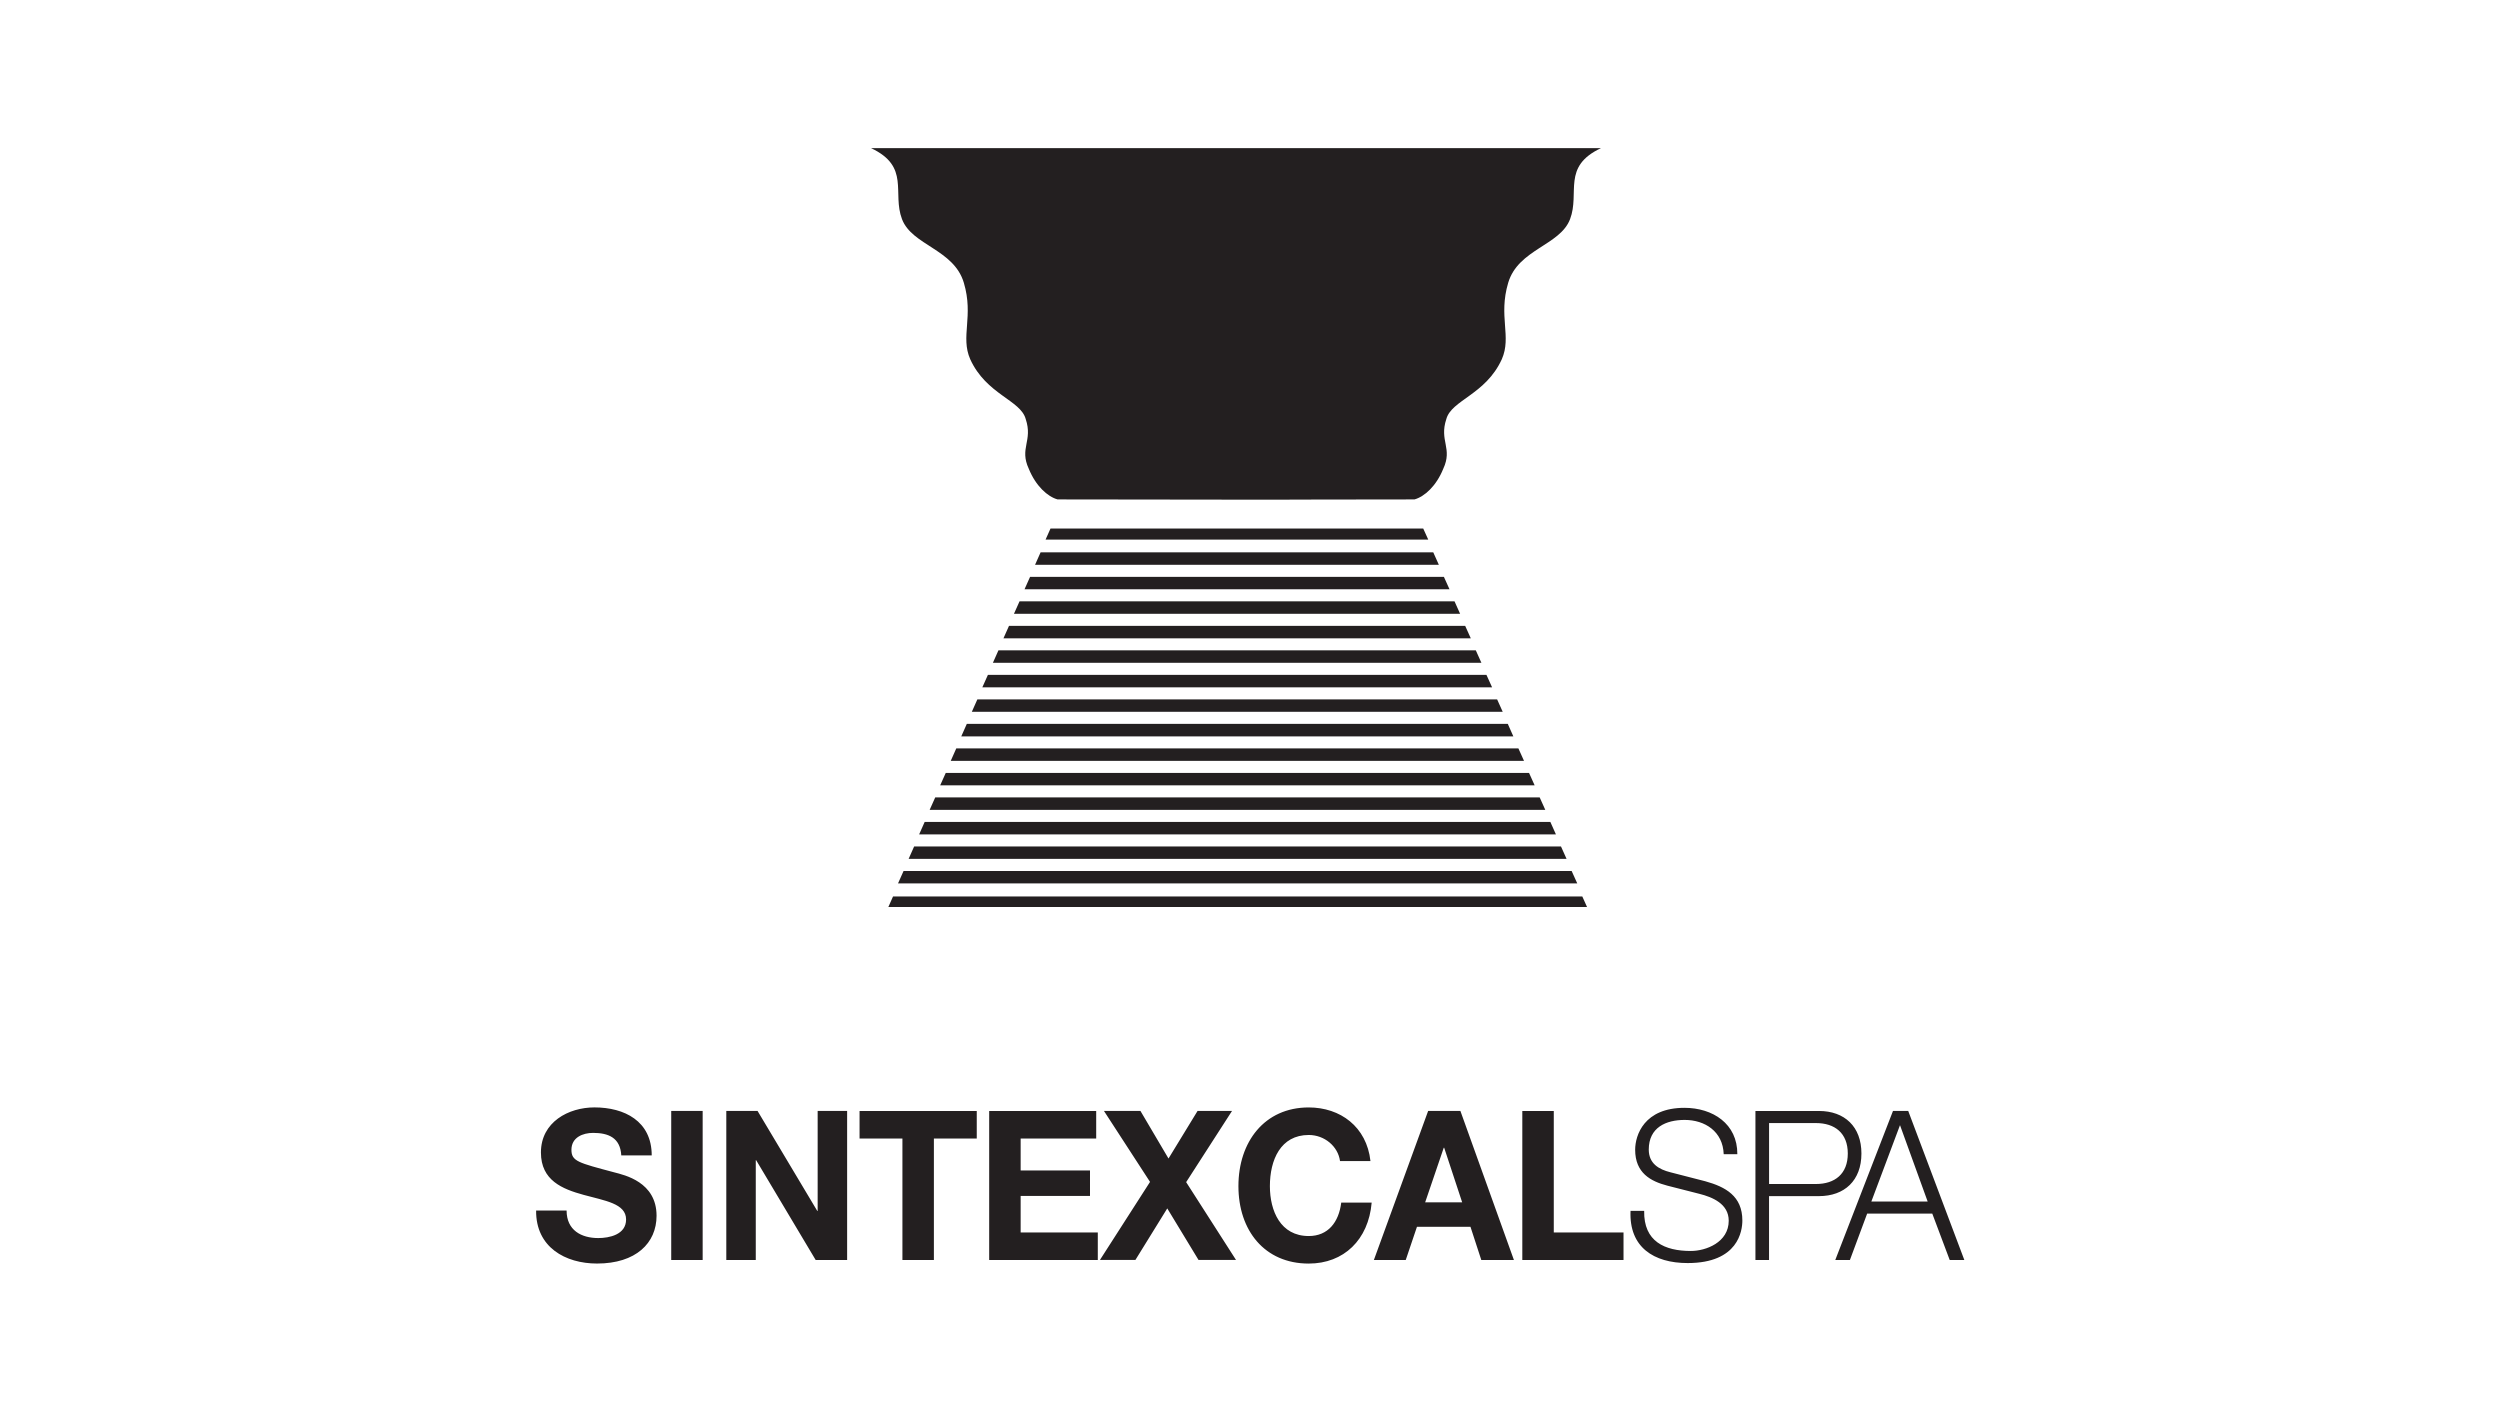
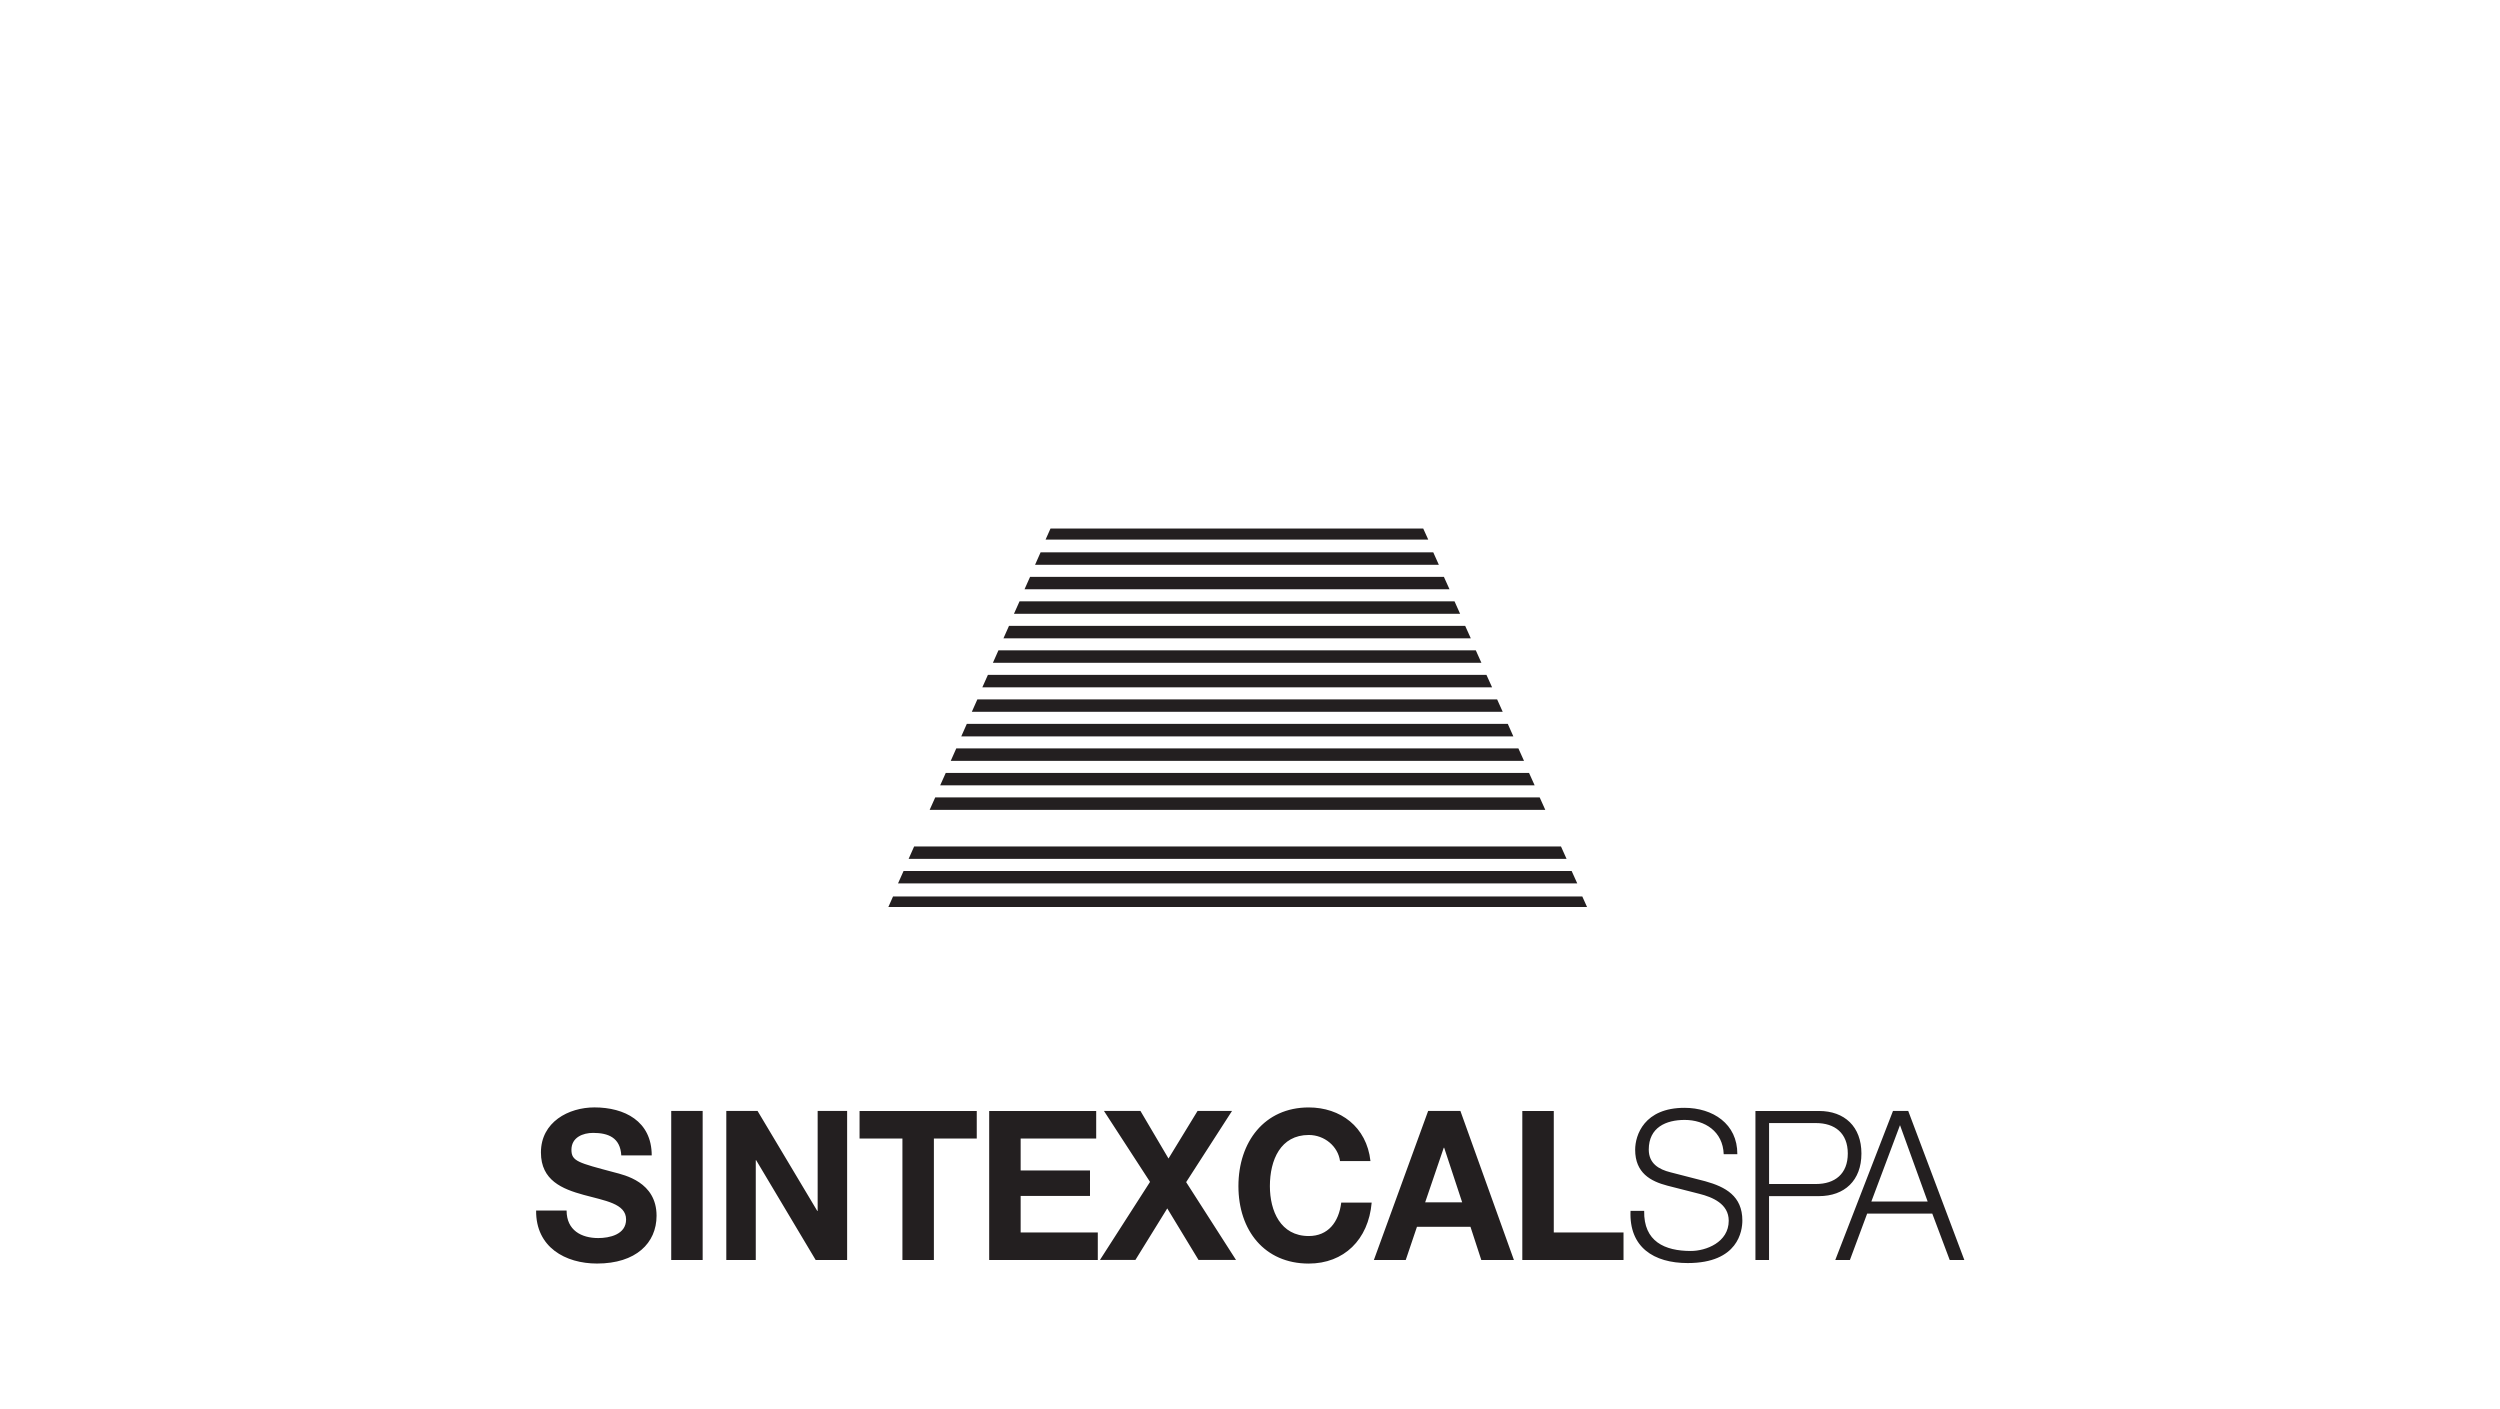
<svg xmlns="http://www.w3.org/2000/svg" id="Layer_1" data-name="Layer 1" viewBox="0 0 827 466">
  <defs>
    <style>
      .cls-1 {
        fill: #231f20;
        stroke-width: 0px;
      }
    </style>
  </defs>
  <polygon class="cls-1" points="521.75 292.22 519.9 288.12 298.9 288.12 297.07 292.22 521.75 292.22" />
  <polygon class="cls-1" points="300.57 284.12 518.22 284.12 516.37 280 302.4 280 300.57 284.12" />
-   <polygon class="cls-1" points="304.05 276.02 514.7 276.02 512.86 271.9 305.88 271.9 304.05 276.02" />
  <polygon class="cls-1" points="307.53 267.9 511.18 267.9 509.33 263.79 309.37 263.79 307.53 267.9" />
  <polygon class="cls-1" points="311.01 259.79 507.66 259.79 505.81 255.69 312.85 255.69 311.01 259.79" />
  <polygon class="cls-1" points="314.51 251.69 504.14 251.69 502.29 247.58 316.33 247.58 314.51 251.69" />
  <polygon class="cls-1" points="317.99 243.59 500.61 243.59 498.78 239.46 319.82 239.46 317.99 243.59" />
  <polygon class="cls-1" points="321.48 235.47 497.1 235.47 495.25 231.36 323.31 231.36 321.48 235.47" />
  <polygon class="cls-1" points="324.96 227.36 493.58 227.36 491.72 223.25 326.8 223.25 324.96 227.36" />
  <polygon class="cls-1" points="328.45 219.26 490.05 219.26 488.2 215.14 330.28 215.14 328.45 219.26" />
  <polygon class="cls-1" points="331.94 211.16 486.54 211.16 484.68 207.03 333.78 207.03 331.94 211.16" />
  <polygon class="cls-1" points="335.42 203.04 483 203.04 481.16 198.93 337.26 198.93 335.42 203.04" />
  <polygon class="cls-1" points="338.91 194.94 479.5 194.94 477.64 190.82 340.75 190.82 338.91 194.94" />
  <polygon class="cls-1" points="342.4 186.83 475.97 186.83 474.12 182.71 344.23 182.71 342.4 186.83" />
  <polygon class="cls-1" points="345.88 178.49 472.46 178.49 470.8 174.83 347.51 174.83 345.88 178.49" />
-   <path class="cls-1" d="M288.14,49c13.04,6.13,6.93,14.76,10.24,23.49,3.31,8.72,17.16,9.93,20.46,21.06,3.31,11.15-1.2,17.77,2.11,25.29,5.36,11.74,16.67,13.48,18.36,19.8,2.41,7.24-2.17,9.61,1.01,16.43,2.32,5.71,6.22,9.23,9.53,10.14,23.79,0,70.14.09,70.14.09,0,0,24.12-.09,47.92-.09,3.3-.91,7.22-4.43,9.52-10.14,3.18-6.83-1.39-9.2,1.01-16.43,1.71-6.32,13-8.06,18.36-19.8,3.31-7.52-1.2-14.14,2.11-25.29,3.31-11.13,17.16-12.34,20.47-21.06,3.31-8.73-2.81-17.36,10.23-23.49h-241.47Z" />
  <polygon class="cls-1" points="295.42 296.54 293.87 300.03 524.99 300.03 523.42 296.54 295.42 296.54" />
  <path class="cls-1" d="M189.03,380.35c0-4.14,3.84-5.59,7.15-5.59,4.98,0,9.01,1.52,9.34,7.45h10.07c0-11.39-9.08-15.88-18.95-15.88-8.55,0-17.7,4.83-17.7,14.91,0,9.26,7.1,12.09,14.12,14.02,6.95,1.93,14.05,2.83,14.05,8.14,0,5.04-5.57,6.15-9.21,6.15-5.57,0-10.47-2.56-10.47-9.11h-10.08c-.13,12.15,9.68,17.54,20.15,17.54,12.86,0,19.69-6.77,19.69-15.81,0-11.19-10.61-13.46-14.05-14.37-11.87-3.17-14.11-3.65-14.11-7.45M222.04,416.8h10.4v-49.3h-10.4v49.3ZM269.82,416.8h10.41v-49.3h-9.75v33.07h-.13l-19.75-33.07h-10.34v49.3h9.75v-33h.13l19.68,33ZM308.93,376.62h14.18v-9.11h-38.77v9.11h14.18v40.18h10.41v-40.18ZM327.22,416.8h35.93v-9.11h-25.52v-12.08h22.94v-8.42h-22.94v-10.57h24.99v-9.11h-35.4v49.3ZM408.88,416.8l-16.5-25.75,15.17-23.55h-11.4l-9.61,15.74-9.28-15.74h-12.07l15.24,23.47-16.57,25.82h11.73l10.54-17.05,10.34,17.05h12.39ZM420.08,392.36c0-8.63,3.52-16.91,12.86-16.91,5.18,0,9.68,3.73,10.34,8.63h10.07c-1.26-11.39-10-17.74-20.42-17.74-14.64,0-23.26,11.39-23.26,26.03s8.62,25.62,23.26,25.62c11.61,0,19.76-7.87,20.82-20.16h-10.07c-.8,6.49-4.37,11.05-10.74,11.05-9.34,0-12.86-8.29-12.86-16.5M483.7,397.74h-12.26l6.16-18.08h.13l5.96,18.08ZM490,416.8h10.8l-17.7-49.3h-10.67l-17.95,49.3h10.54l3.71-10.98h17.7l3.58,10.98ZM503.59,416.8h33.47v-9.11h-23.07v-40.18h-10.41v49.3ZM545.41,380.28c0-7.32,5.7-9.81,11.87-9.81,6.69,0,12.66,3.8,12.92,11.33h4.51c.06-10.07-8.15-15.33-17.5-15.33-13.32,0-16.3,9.04-16.3,13.87,0,7.66,5.1,10.43,10.67,11.88l10.54,2.69c4.37,1.1,9.74,3.31,9.74,8.9,0,7.18-7.55,10.01-12.53,10.01-8.61,0-15.64-3.1-15.44-13.26h-4.51c-.53,12.02,7.69,17.26,18.9,17.26,16.76,0,18.09-10.7,18.09-14.08,0-8.08-5.56-11.12-12.26-12.98l-11.53-2.97c-3.85-.96-7.17-2.9-7.17-7.52M611.25,381.59c0,6.77-4.3,10.08-10.53,10.08h-15.51v-20.16h15.51c6.23,0,10.53,3.31,10.53,10.07M615.76,381.59c0-8.9-5.57-14.08-14.06-14.08h-21v49.3h4.5v-21.13h16.5c8.48,0,14.06-5.17,14.06-14.08M637.67,397.47h-18.63l9.48-25.27,9.15,25.27ZM649.8,416.8l-18.56-49.3h-5.04l-19.09,49.3h4.84l5.7-15.33h21.55l5.76,15.33h4.84Z" />
</svg>